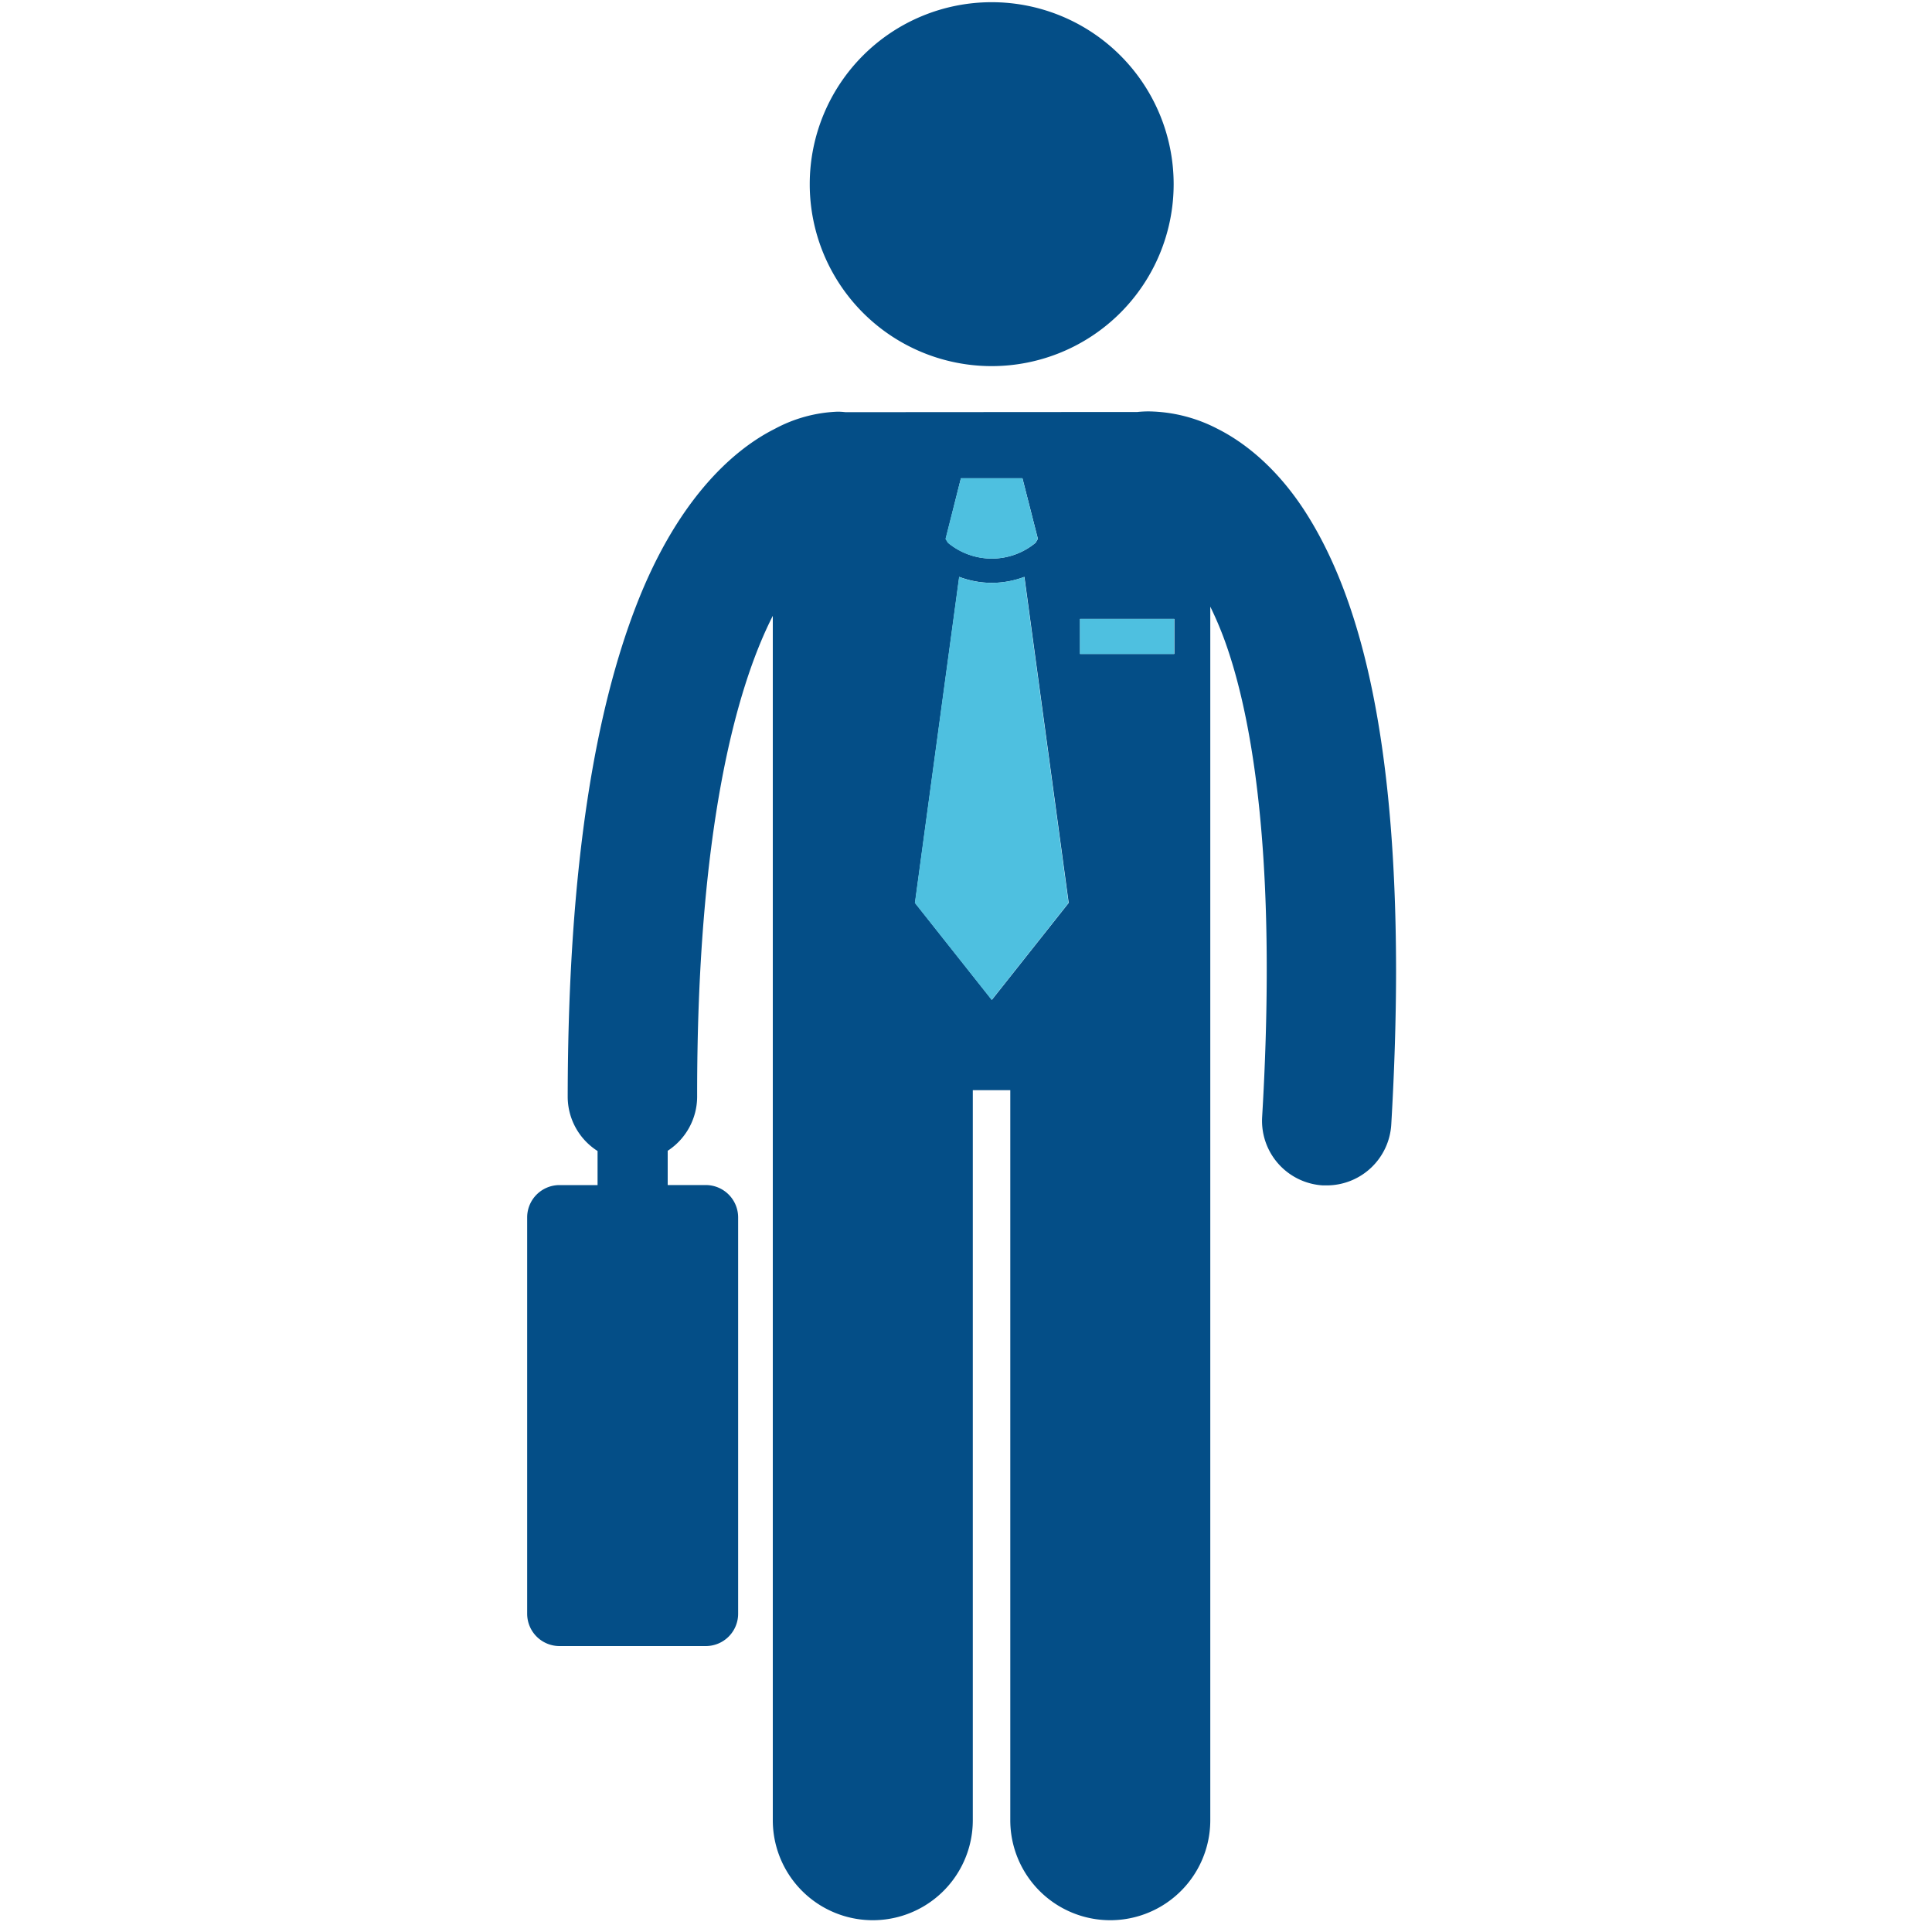
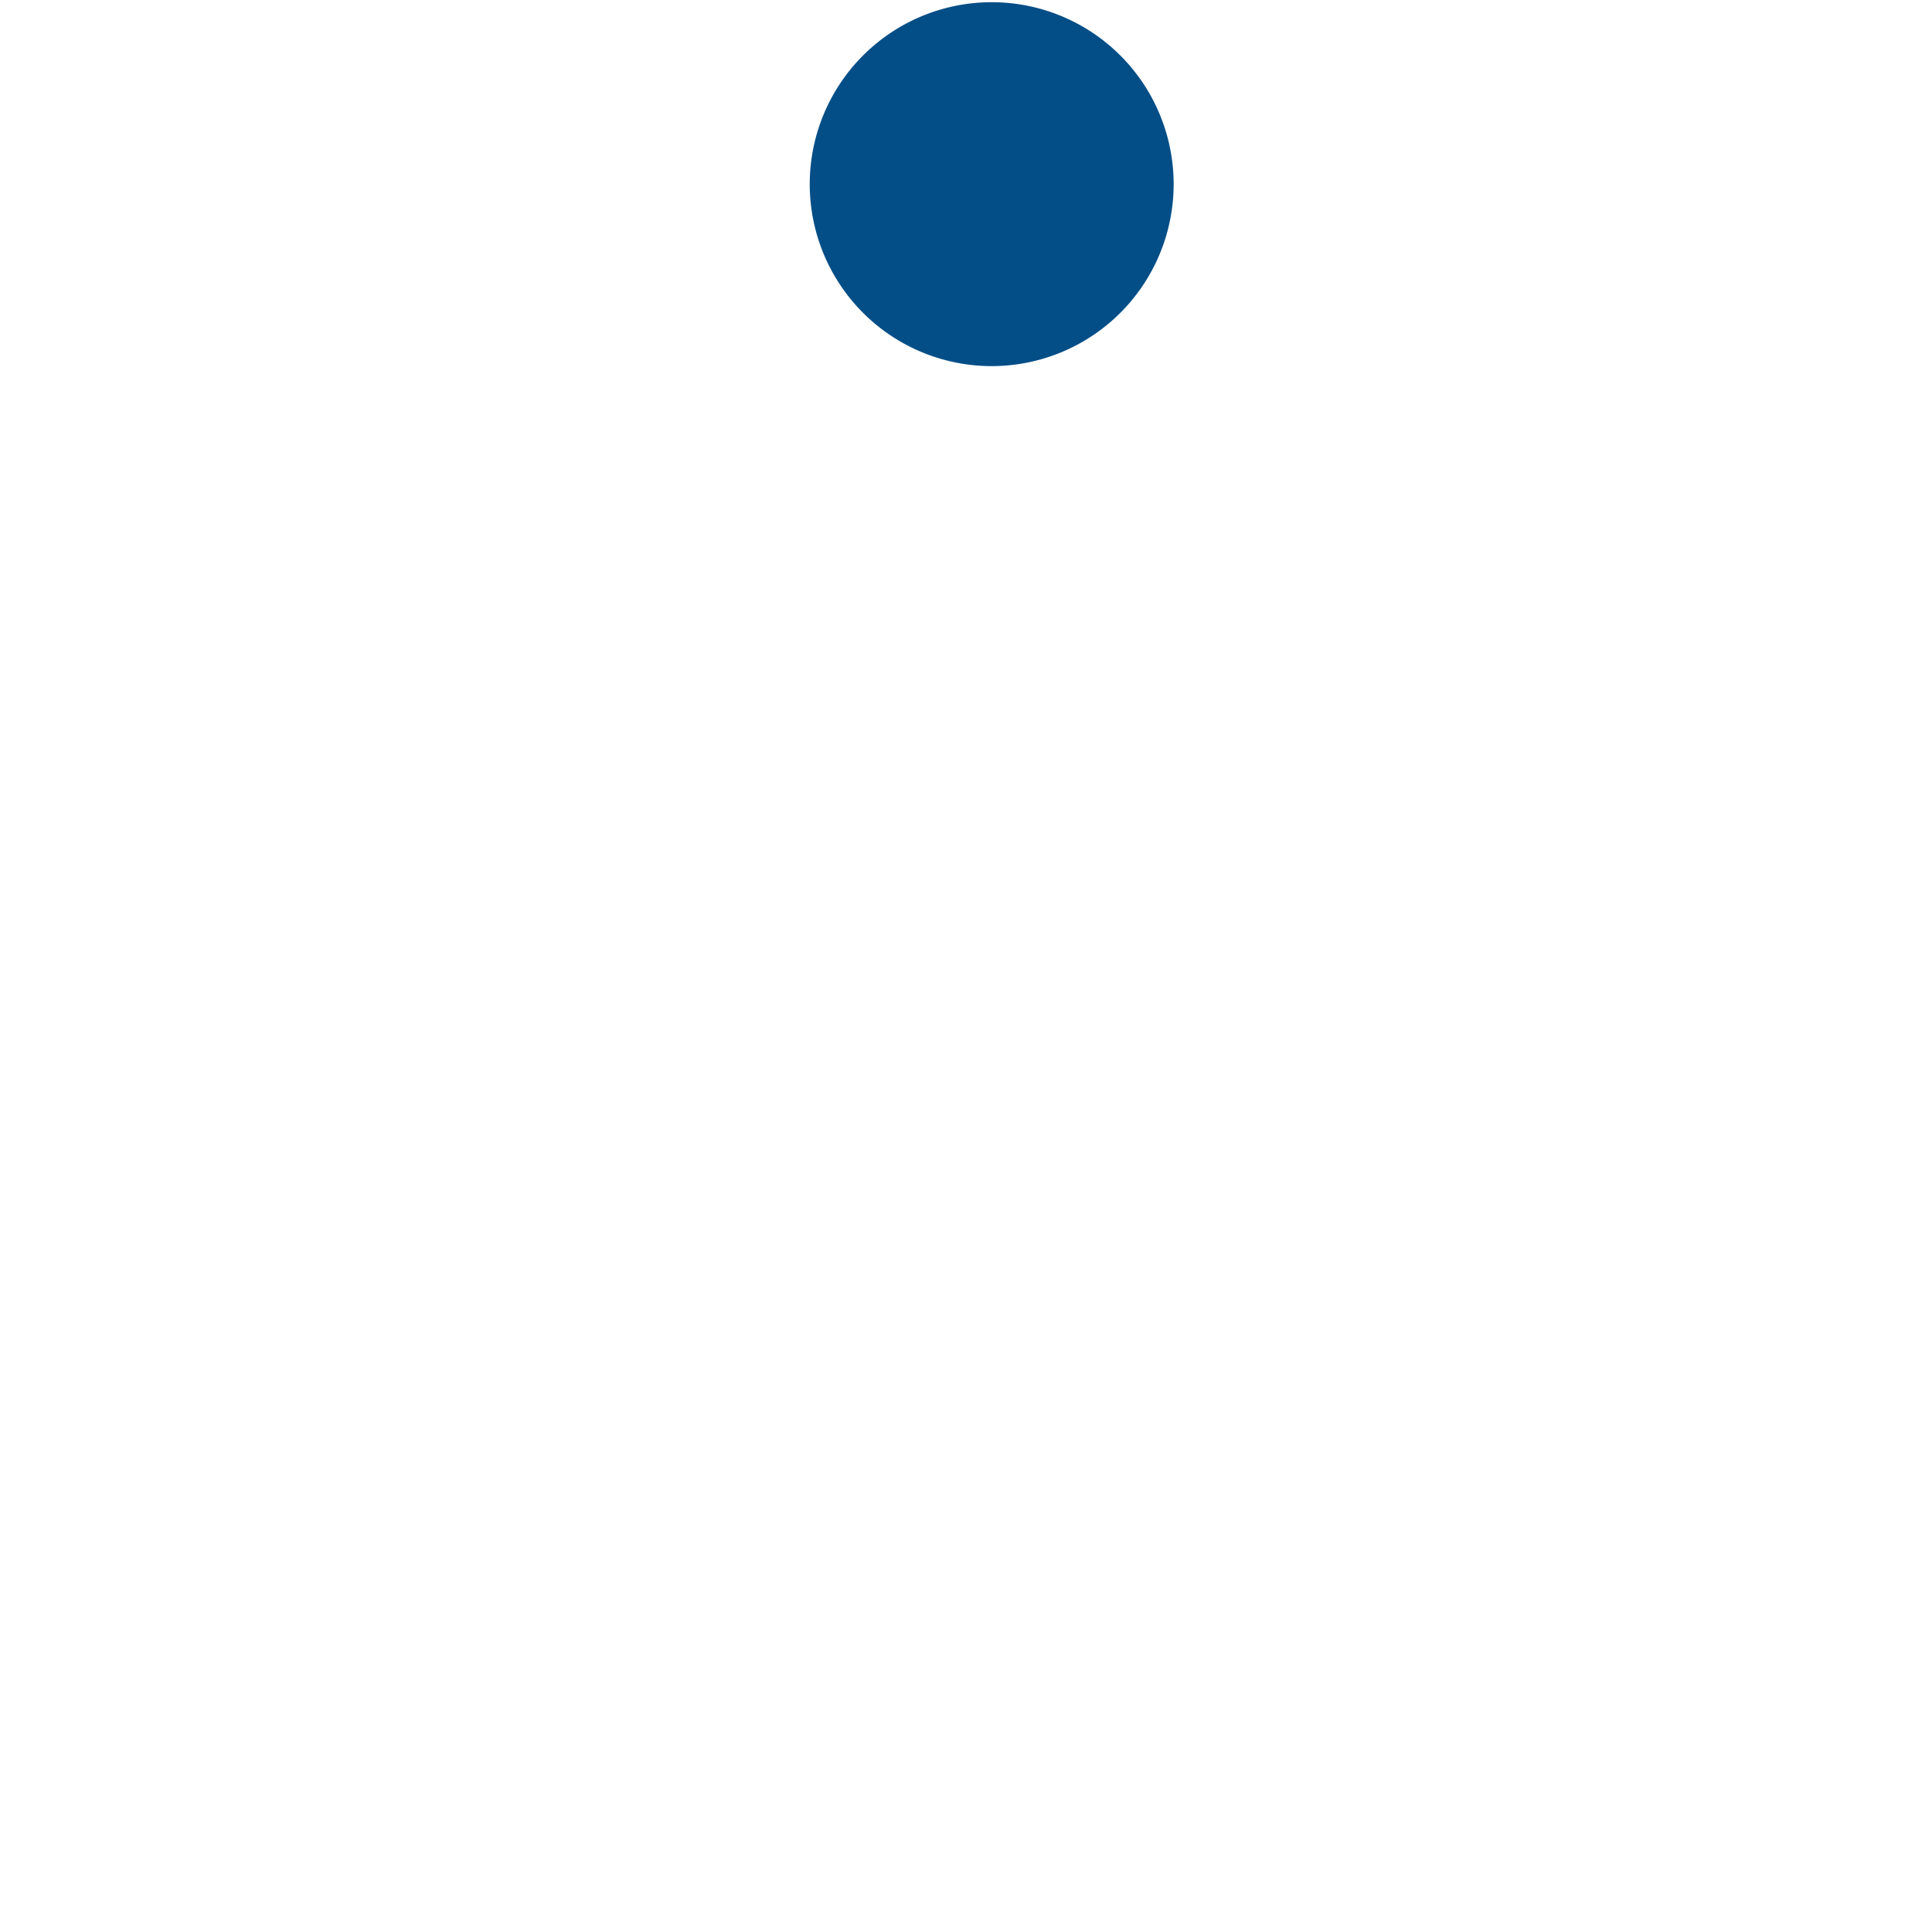
<svg xmlns="http://www.w3.org/2000/svg" width="500" height="500" viewBox="0 0 500 500">
  <defs>
    <style>.a{fill:#044e87;}.b{fill:#4ec0e0;}</style>
  </defs>
  <title>sm-aboutnaylor-professional-team-envt</title>
-   <path class="a" d="M337.36,131.77c-6.88-10.44-14.92-17.12-22.34-20.83a39.66,39.66,0,0,0-17.66-4.47,26.87,26.87,0,0,0-3,.15h-.05l-75.49.05a18.06,18.06,0,0,0-2-.13A37.15,37.15,0,0,0,200.49,111c-11.71,5.89-25.65,19.41-35.83,45.71S147,222.52,146.92,283.79a16.67,16.67,0,0,0,7.73,14.09v8.82H144.8a8.37,8.37,0,0,0-8.37,8.38V417.63A8.37,8.37,0,0,0,144.8,426h37.85a8.37,8.37,0,0,0,8.38-8.37V315.07a8.38,8.38,0,0,0-8.38-8.38H172.8v-8.87a16.75,16.75,0,0,0,7.62-14C180.35,215,190.51,178,200,159.38V471.07a25.88,25.88,0,0,0,51.76,0V282.14h9.7V471.07a25.88,25.88,0,0,0,51.76,0V157A90,90,0,0,1,317,165.9c5.9,16.34,10.86,43.18,10.83,85.06,0,11.53-.36,24.22-1.19,38.14a16.74,16.74,0,0,0,15.75,17.68c.34,0,.67,0,1,0A16.75,16.75,0,0,0,360.06,291c.85-14.51,1.24-27.84,1.24-40.1C361.22,187.77,351.13,152.79,337.36,131.77Zm-88.67-8h15.92l4,15.69-.59,1a17.7,17.7,0,0,1-22.65,0l-.62-1Zm8,135-19.88-25.1,11.45-84.38a23.71,23.71,0,0,0,16.86,0l11.46,84.38Zm47.23-89.53h-24.4v-9.07h24.4Z" />
-   <path class="b" d="M256.67,144.57A17.62,17.62,0,0,0,268,140.46l.59-1-4-15.69H248.68l-4,15.72.62,1A17.72,17.72,0,0,0,256.67,144.57Z" />
-   <rect class="b" x="279.47" y="160.18" width="24.4" height="9.07" />
-   <path class="b" d="M256.64,150.85a24.25,24.25,0,0,1-8.43-1.55l-11.45,84.38,19.88,25.1,19.88-25.1L265.07,149.3A24.35,24.35,0,0,1,256.64,150.85Z" />
  <path class="a" d="M256.64,94.75a47.09,47.09,0,1,0-47.08-47.1A47.09,47.09,0,0,0,256.64,94.75Z" />
</svg>